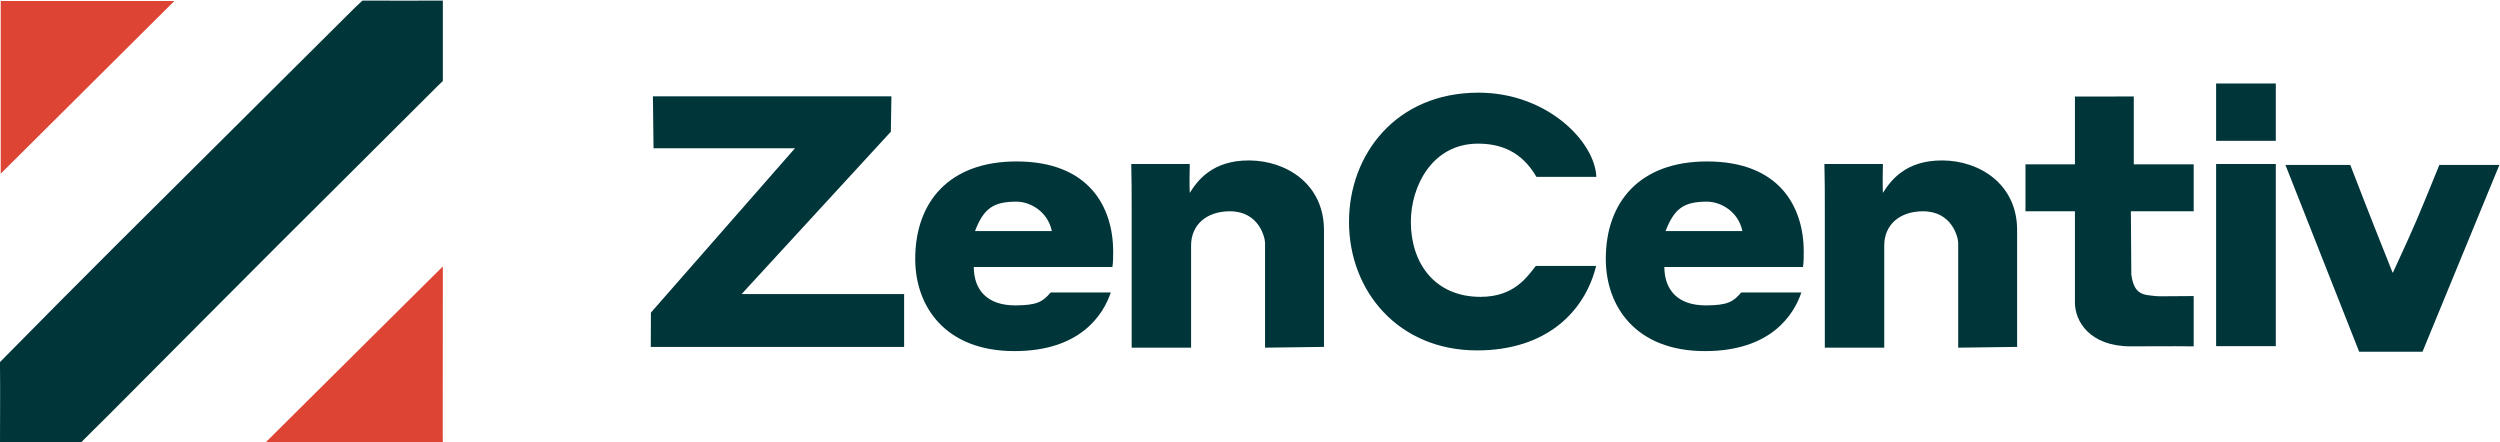
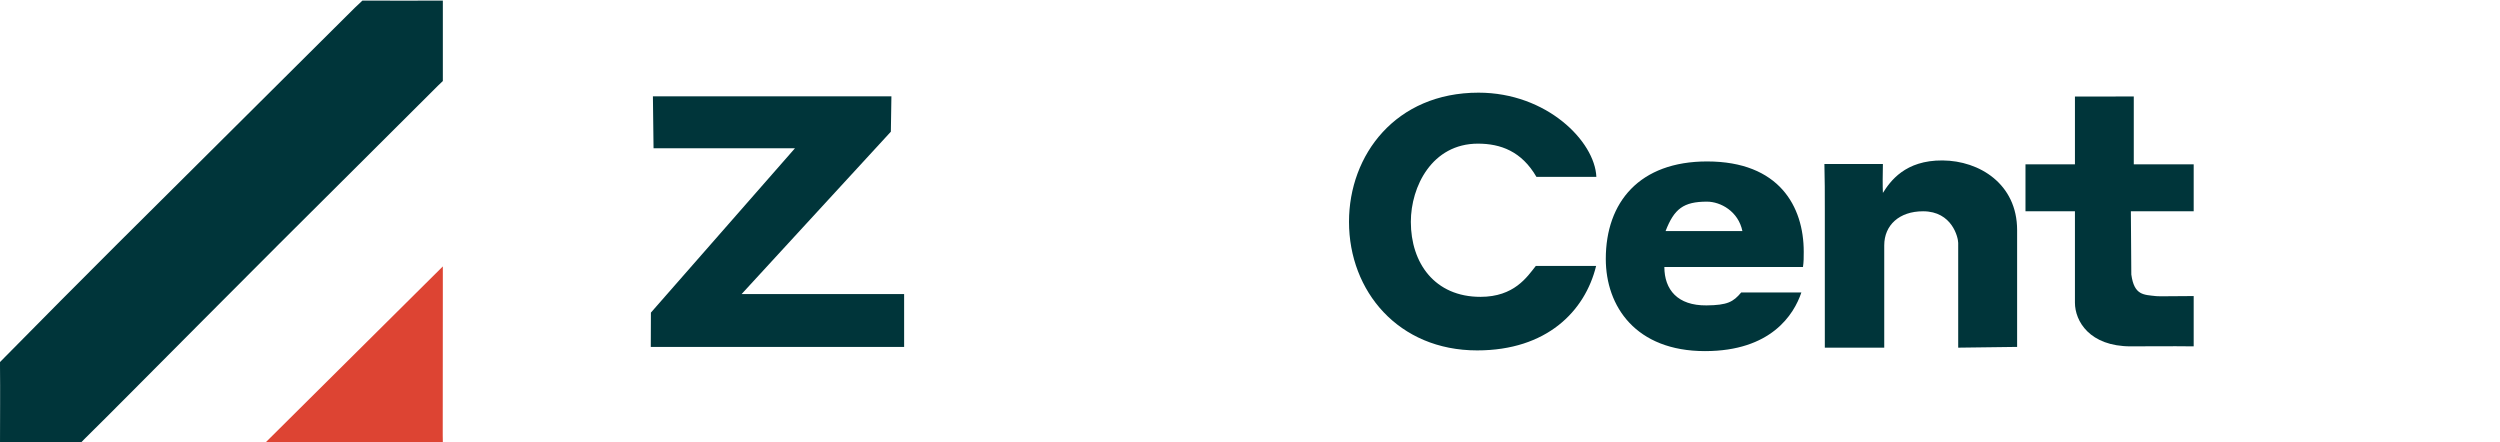
<svg xmlns="http://www.w3.org/2000/svg" version="1.1" id="svg18" width="1580" height="279.365" viewBox="0 0 1580 279.365">
  <defs id="defs22">
    <clipPath clipPathUnits="userSpaceOnUse" id="clipPath34">
      <path d="M 0,1080 H 1920 V 0 H 0 Z" id="path32" />
    </clipPath>
  </defs>
  <g id="g26" transform="matrix(1.333,0,0,-1.333,0,1440)">
    <g id="g28" transform="translate(-367,406.859)">
      <g id="g30" clip-path="url(#clipPath34)">
        <g id="g36" transform="translate(865.698,563.848)">
-           <path d="m 0,0 c -1.946,9.386 -10.355,13.959 -16.804,13.959 -11.151,0 -15.551,-3.4 -19.627,-13.959 z m -37.008,-17.032 c 0.022,-10.745 6.262,-18.333 19.989,-18.198 9.891,0.098 12.67,1.626 16.442,6.122 h 28.526 c -3.532,-10.518 -14.405,-27.795 -45.692,-27.795 -32.8,0 -47.032,21.164 -47.032,43.711 0,26.957 16.033,46.209 48.017,46.209 34.202,0 45.831,-21.35 45.831,-42.802 0,-2.908 0,-4.796 -0.363,-7.247 z" style="fill:#00353a;fill-opacity:1;fill-rule:nonzero;stroke:none" id="path38" />
-         </g>
+           </g>
        <g id="g40" transform="translate(1193.109,563.848)">
          <path d="m 0,0 c -1.946,9.386 -10.355,13.959 -16.804,13.959 -11.151,0 -15.551,-3.4 -19.627,-13.959 z m -37.008,-17.032 c 0.022,-10.745 6.262,-18.333 19.989,-18.198 9.891,0.098 12.67,1.626 16.442,6.122 h 28.526 c -3.532,-10.518 -14.405,-27.795 -45.692,-27.795 -32.8,0 -47.032,21.164 -47.032,43.711 0,26.957 16.033,46.209 48.017,46.209 34.202,0 45.831,-21.35 45.831,-42.802 0,-2.908 0,-4.796 -0.363,-7.247 z" style="fill:#00353a;fill-opacity:1;fill-rule:nonzero;stroke:none" id="path42" />
        </g>
        <g id="g44" transform="translate(675.606,525.197)">
          <path d="M 0,0 68.312,77.931 H 1.253 L 0.951,102.542 H 114.03 L 113.769,85.783 43.012,8.806 h 77.043 l 0.005,-25.075 H -0.058 Z" style="fill:#00353a;fill-opacity:1;fill-rule:nonzero;stroke:none" id="path46" />
        </g>
        <g id="g48" transform="translate(903.547,573.712)">
-           <path d="m 0,0 c 0,7.401 0,15.503 -0.198,21.937 h 27.734 c -0.125,-4.228 -0.15,-10.9 0,-13.7 3.46,5.469 10.47,15.527 28.296,15.394 17.47,-0.13 35.34,-11.131 35.34,-33.014 v -55.392 l -27.935,-0.362 v 49.667 c 0,2.493 -2.842,14.992 -16.661,14.992 -11.277,0 -18.404,-6.584 -18.404,-16.135 V -65.137 H 0 Z" style="fill:#00353a;fill-opacity:1;fill-rule:nonzero;stroke:none" id="path50" />
-         </g>
+           </g>
        <g id="g52" transform="translate(1232.182,573.712)">
          <path d="m 0,0 c 0,7.401 0,15.503 -0.198,21.937 h 27.734 c -0.125,-4.228 -0.15,-10.9 0,-13.7 3.46,5.469 10.47,15.527 28.296,15.394 17.47,-0.13 35.34,-11.131 35.34,-33.014 v -55.392 l -27.935,-0.362 v 49.667 c 0,2.493 -2.842,14.992 -16.661,14.992 -11.277,0 -18.404,-6.584 -18.404,-16.135 V -65.137 H 0 Z" style="fill:#00353a;fill-opacity:1;fill-rule:nonzero;stroke:none" id="path54" />
        </g>
        <g id="g56" transform="translate(1123.751,547.338)">
          <path d="m 0,0 c -5.283,-21.601 -23.514,-40.06 -56.425,-40.06 -37.286,0 -60.737,28.036 -60.737,60.974 0,31.742 22.148,61.225 61.402,61.225 32.385,0 55.167,-23.096 55.872,-39.913 h -28.418 c -6.998,12.091 -16.972,15.741 -27.727,15.741 -21.772,0 -31.811,-20.338 -31.811,-37.076 0,-19.577 11.342,-35.559 33.012,-35.559 16.008,0 22.11,9.452 26.249,14.668 z" style="fill:#00353a;fill-opacity:1;fill-rule:nonzero;stroke:none" id="path58" />
        </g>
        <g id="g60" transform="translate(1327.319,595.499)">
          <path d="m 0,0 h 23.449 v 32.144 l 27.895,0.025 V 0 H 79.748 V -22.265 H 49.965 l 0.213,-29.966 c 1.369,-9.974 5.846,-9.582 11.844,-10.262 1.54,-0.175 7.528,0.041 17.726,0.041 v -23.851 c -10.423,0.139 -24.16,0 -29.791,0 -19.652,0 -26.508,12.025 -26.508,20.718 v 43.32 H 0 Z" style="fill:#00353a;fill-opacity:1;fill-rule:nonzero;stroke:none" id="path62" />
        </g>
-         <path d="m 1417.7,595.662 h 28.301 V 509.296 H 1417.7 Z m 0,38.164 h 28.301 V 606.648 H 1417.7 Z" style="fill:#00353a;fill-opacity:1;fill-rule:nonzero;stroke:none" id="path64" />
        <g id="g66" transform="translate(1481.314,595.203)">
-           <path d="m 0,0 c 11.556,-29.93 12.087,-30.889 20.037,-51.009 h 0.2 C 31.62,-26.337 31.881,-25.359 42.223,0 H 70.686 L 34.241,-88.547 H 4.208 L -30.745,0 Z" style="fill:#00353a;fill-opacity:1;fill-rule:nonzero;stroke:none" id="path68" />
-         </g>
+           </g>
        <g id="g70" transform="translate(367.004,463.634)">
          <path d="m 0,0 c 0,12.011 0.132,23.995 0,35.971 -0.009,0.821 0,2.148 0,2.148 0,0 1.931,1.961 2.516,2.554 17.453,17.687 34.941,35.341 52.546,52.877 37.696,37.548 75.48,75.008 113.171,112.561 1.196,1.192 3.588,3.384 3.588,3.384 0,0 2.958,0.016 4.724,0 10.55,-0.099 20.944,-0.003 31.37,0.009 0.632,0.001 1.741,0.009 2.041,-0.009 0,-4.828 0.013,-9.613 0,-14.272 -0.02,-6.988 0,-13.574 0,-20.954 -0.027,-1.12 0,-2.908 0,-2.908 0,0 -1.557,-1.461 -2.113,-2.017 C 182.773,144.255 157.555,119.312 132.461,94.247 108.454,70.268 84.558,46.18 60.606,22.147 53.652,15.169 46.698,8.191 39.677,1.282 39.332,0.943 38.481,0.025 38.481,0.025 c 0,0 -1.131,0.018 -1.604,0.015 C 25.027,-0.031 13.231,-0.024 1.38,0 1.075,0.001 1.221,0.003 0,0" style="fill:#00353a;fill-opacity:1;fill-rule:nonzero;stroke:none" id="path72" />
        </g>
        <g id="g74" transform="translate(367.343,672.931)">
-           <path d="M 0,0 H 82.318 C 54.928,-27.236 27.287,-54.722 0,-81.856 Z" style="fill:#dd4433;fill-opacity:1;fill-rule:nonzero;stroke:none" id="path76" />
-         </g>
+           </g>
        <g id="g78" transform="translate(493.003,463.722)">
          <path d="m 0,0 c 28.192,27.972 55.944,55.587 83.955,83.379 0,-4.588 0.004,-8.472 -0.001,-12.355 C 83.928,48.432 83.881,25.84 83.905,3.248 c 0.001,-1.094 0.052,-3.245 0.052,-3.245 0,0 -1.655,-0.003 -2.839,0 C 55.368,0 29.409,-0.016 3.525,0 2.793,0 2.558,0 0,0" style="fill:#dd4433;fill-opacity:1;fill-rule:nonzero;stroke:none" id="path80" />
        </g>
      </g>
    </g>
  </g>
</svg>